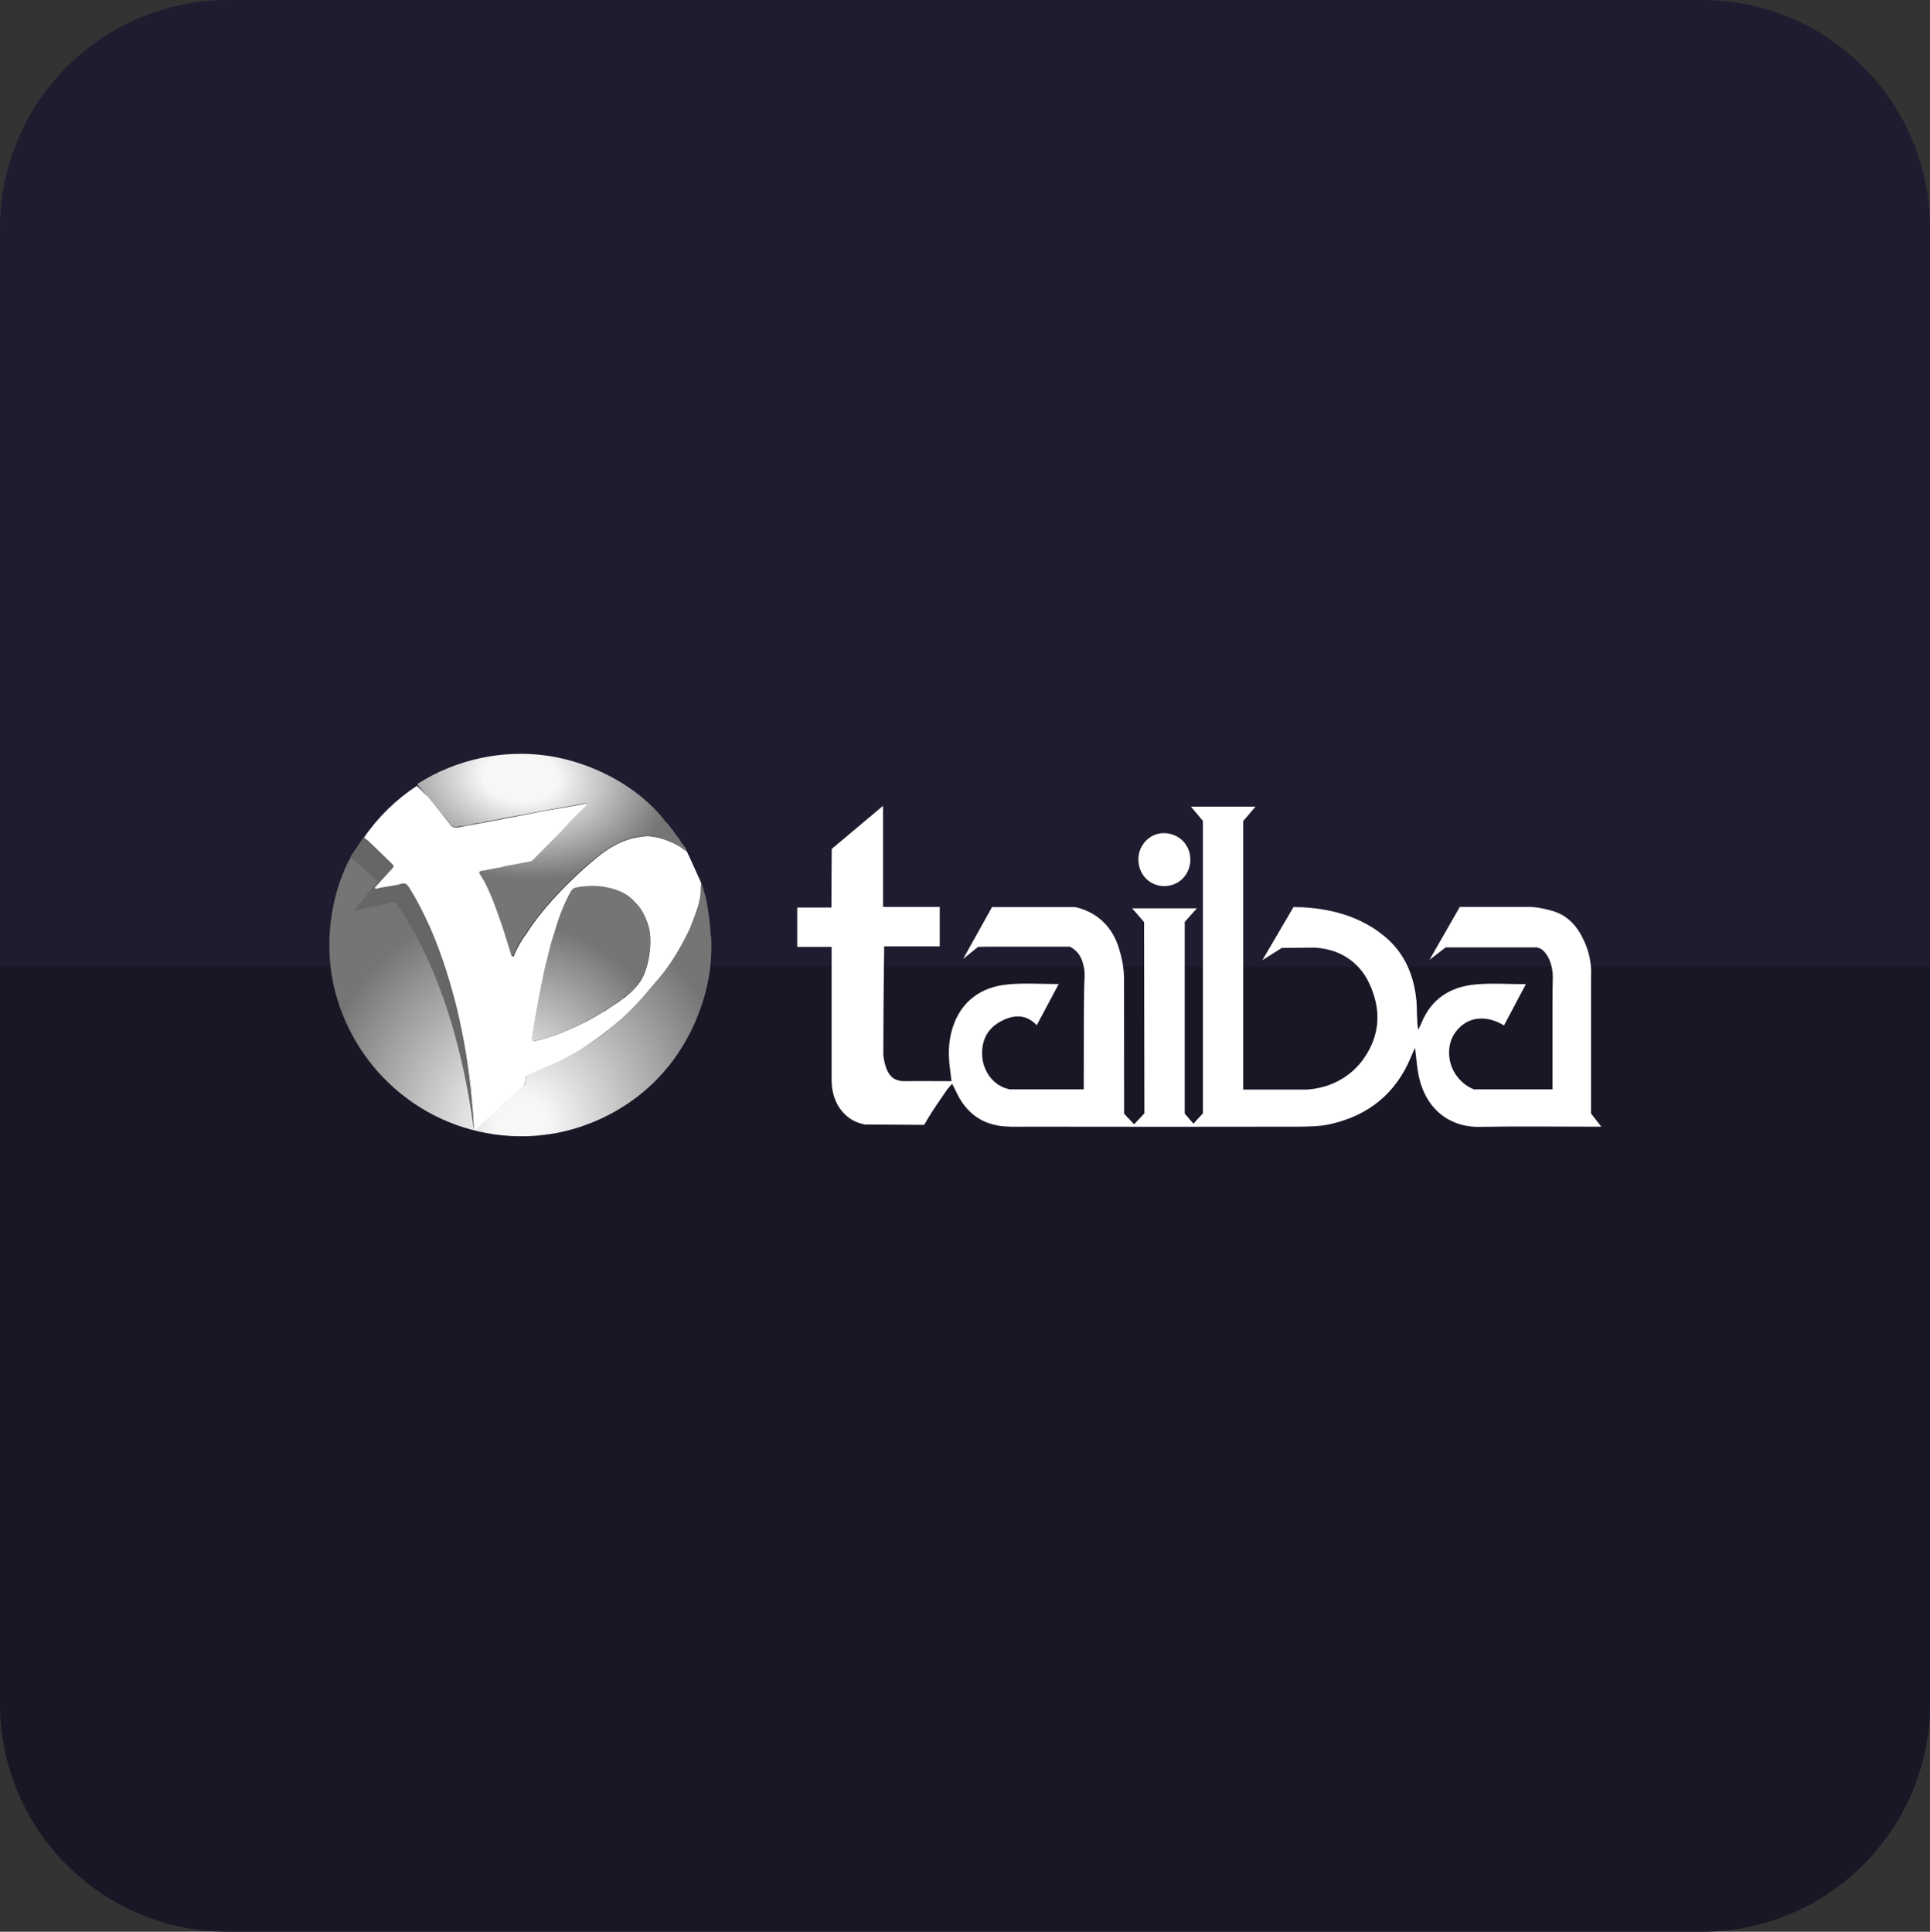
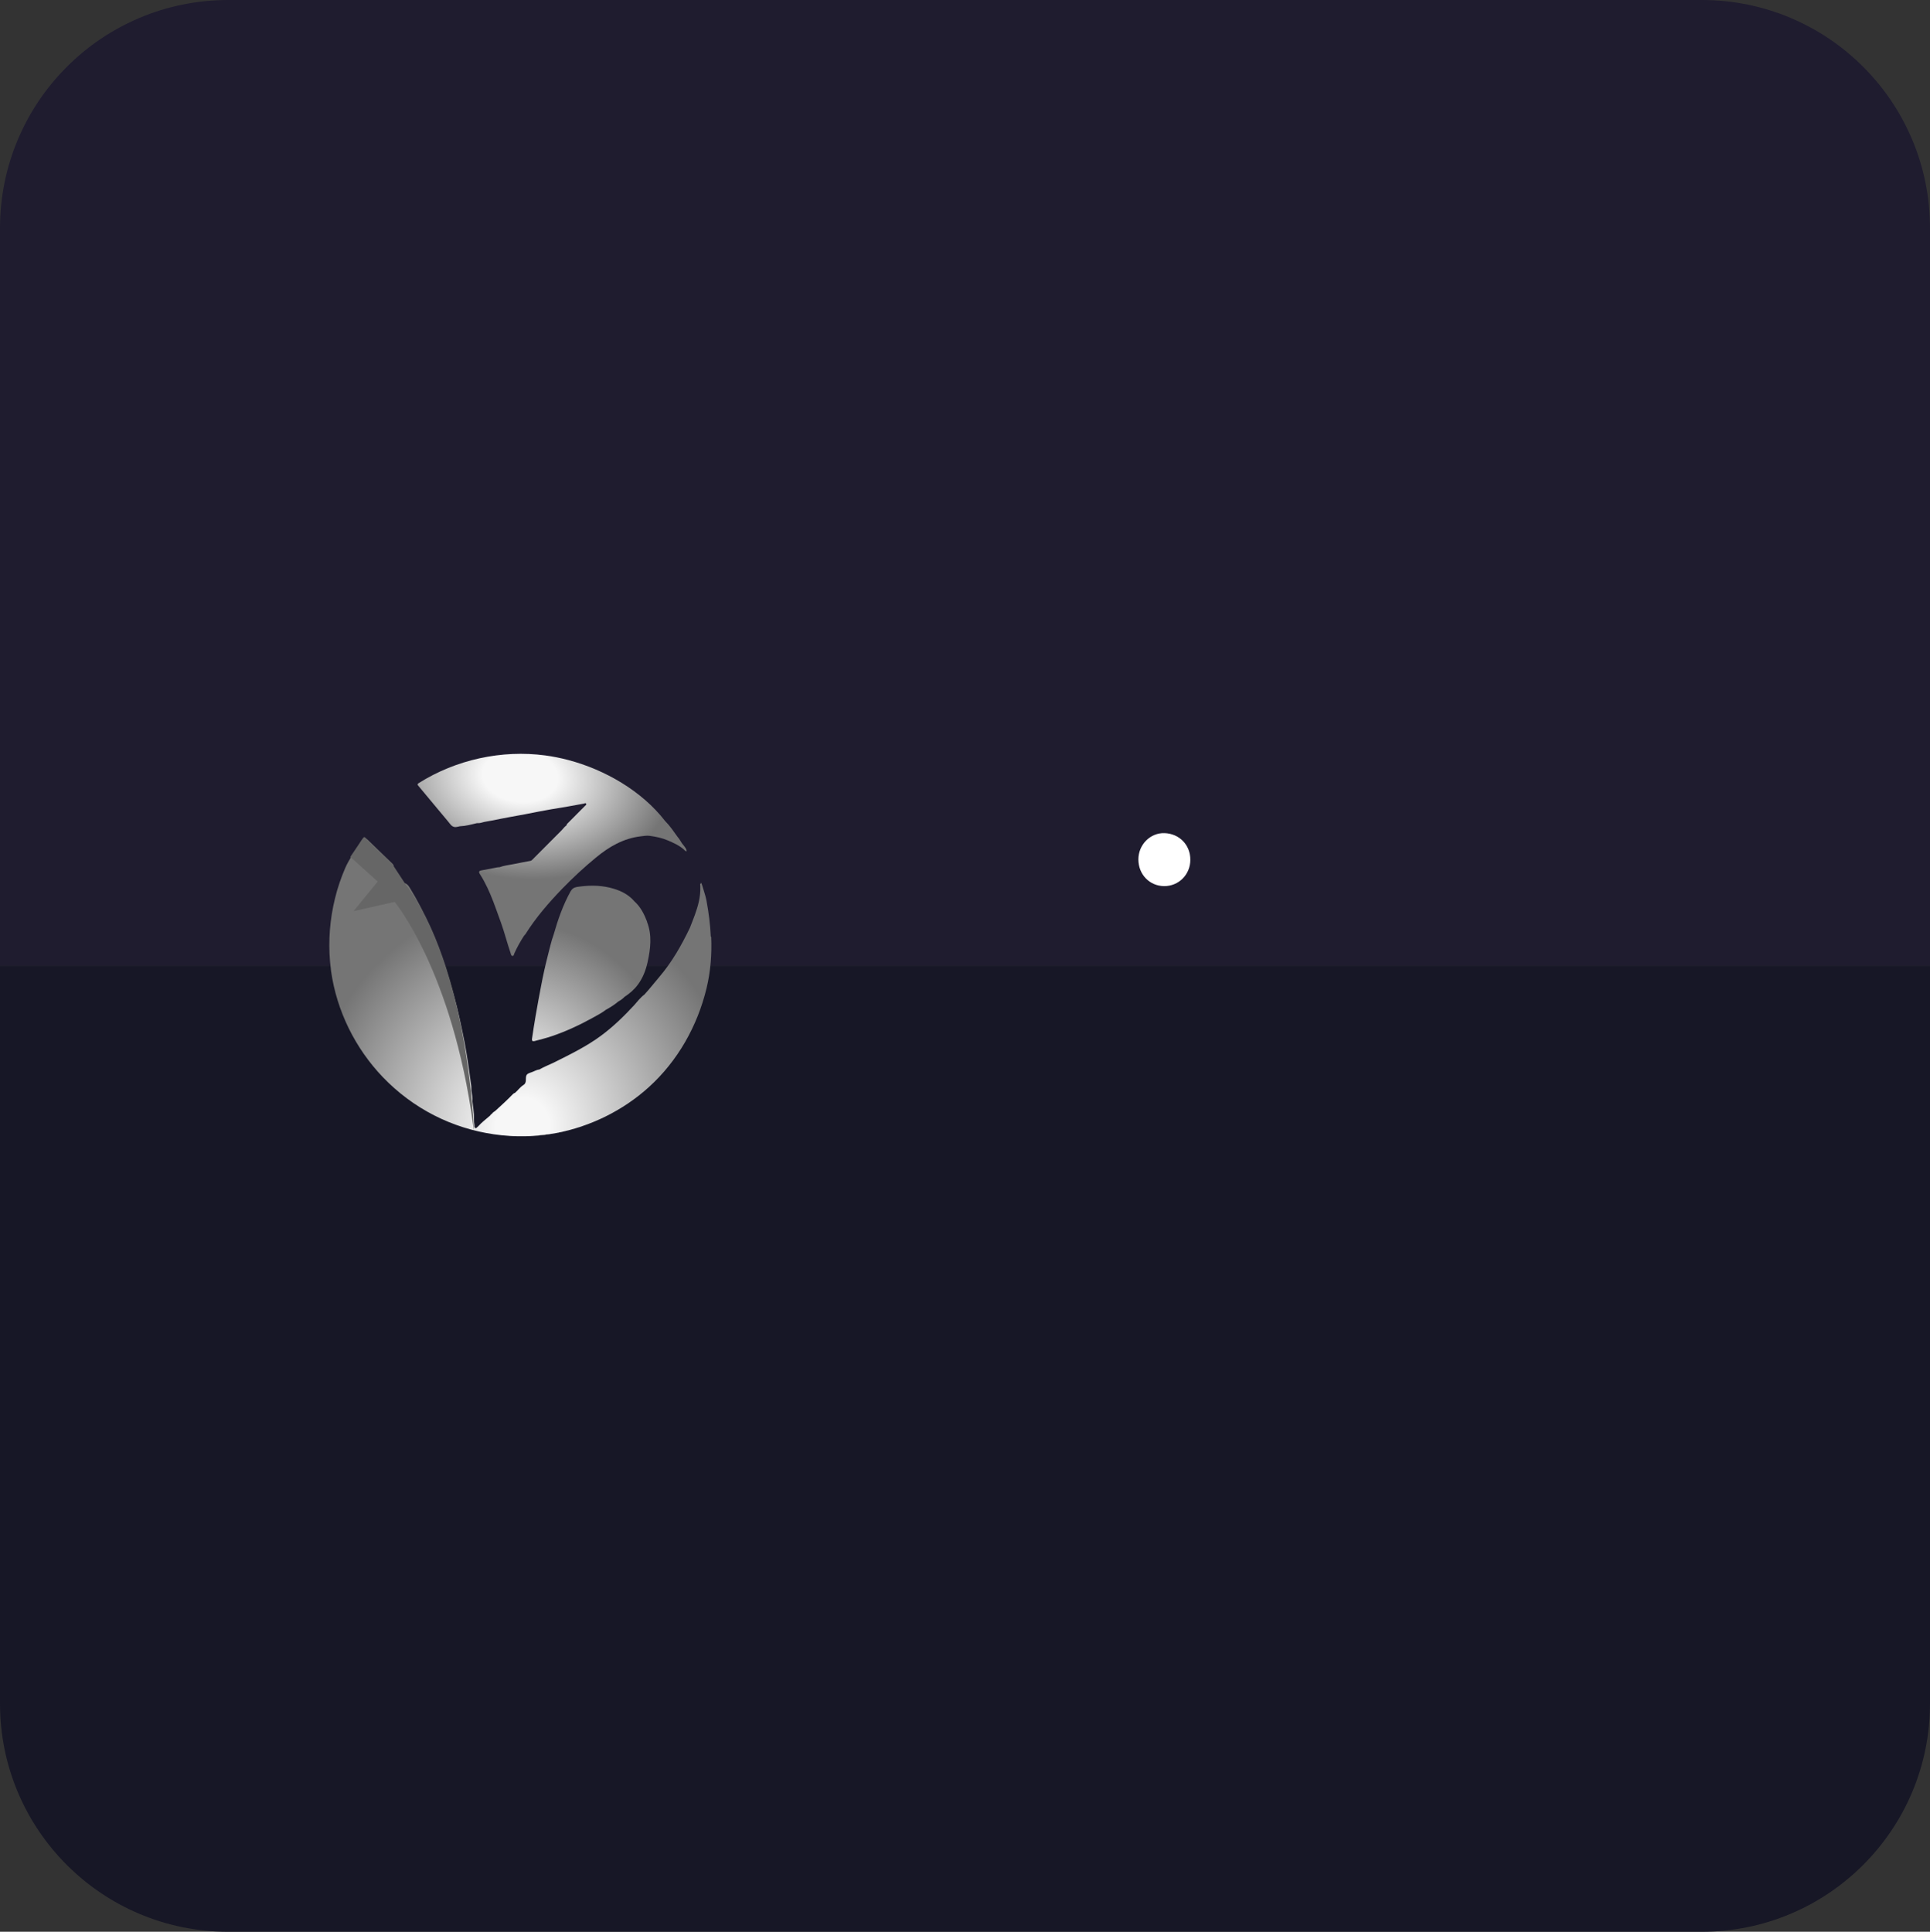
<svg xmlns="http://www.w3.org/2000/svg" xmlns:xlink="http://www.w3.org/1999/xlink" id="Layer_2" data-name="Layer 2" viewBox="0 0 185.78 185.98">
  <rect x="0" y="0" width="185.78" height="185.98" fill="#333333" stroke="none" />
  <defs>
    <style>      .cls-1 {        fill: #fff;      }      .cls-2 {        fill: #818181;      }      .cls-3 {        fill: #666;      }      .cls-4 {        fill: #aaa;      }      .cls-5 {        fill: #171726;      }      .cls-6 {        fill: #1f1c2f;      }      .cls-7 {        fill: url(#radial-gradient-5);      }      .cls-8 {        fill: url(#radial-gradient-3);      }      .cls-9 {        fill: url(#radial-gradient-4);      }      .cls-10 {        fill: url(#radial-gradient-2);      }      .cls-11 {        fill: url(#radial-gradient);      }    </style>
    <radialGradient id="radial-gradient" cx="49.59" cy="118.11" fx="49.59" fy="118.11" r="14.87" gradientTransform="translate(0 -14.42)" gradientUnits="userSpaceOnUse">
      <stop offset="0" stop-color="#f7f7f7" />
      <stop offset="1" stop-color="#757575" />
    </radialGradient>
    <radialGradient id="radial-gradient-2" cx="50.06" cy="108.44" fx="50.06" fy="108.44" r="22.94" gradientTransform="translate(-57.44 141.09) rotate(-80.44) scale(1 .93)" gradientUnits="userSpaceOnUse">
      <stop offset=".12" stop-color="#f7f7f7" />
      <stop offset=".96" stop-color="#757575" />
    </radialGradient>
    <radialGradient id="radial-gradient-3" cx="49.79" cy="74.68" fx="49.79" fy="74.68" r="9.87" gradientTransform="translate(164.58 37.01) rotate(96.17) scale(1 1.47)" gradientUnits="userSpaceOnUse">
      <stop offset=".25" stop-color="#f7f7f7" />
      <stop offset="1" stop-color="#757575" />
    </radialGradient>
    <radialGradient id="radial-gradient-4" cx="45.32" cy="83.65" fx="45.32" fy="83.65" r="14.35" gradientTransform="translate(172.78 51.85) rotate(96.17) scale(1 1.47)" xlink:href="#radial-gradient-3" />
    <radialGradient id="radial-gradient-5" cx="56.37" cy="108.3" fx="56.37" fy="108.3" r="0" gradientTransform="translate(221.14 69.42) rotate(96.17) scale(1 1.47)" xlink:href="#radial-gradient-3" />
  </defs>
  <g id="boxes">
    <g>
      <g>
        <path class="cls-6" d="M185.78,21.96V92.99H0V21.96C0,9.83,9.84,0,21.97,0H163.82c12.13,0,21.96,9.83,21.96,21.96Z" />
        <path class="cls-5" d="M0,164.02V92.99H185.78v71.03c0,12.13-9.84,21.96-21.97,21.96H21.96c-12.13,0-21.96-9.83-21.96-21.96Z" />
      </g>
      <g>
        <g>
-           <path class="cls-1" d="M121.52,92.43c1-1.7,1.99-3.4,2.99-5.1,1.65,0,5.26,.22,8.2,2.38,.46,.34,1.21,.9,1.93,1.87,.99,1.34,1.53,2.94,1.7,4.72,.09,.93,.01,1.87,.17,2.84,.11-.22,.23-.43,.32-.66,.94-2.32,2.78-3.47,5.16-3.7,1.57-.15,3.17-.03,4.89-.03-.72,1.35-1.39,2.63-2.11,3.98-.08-.06-1.78-1.18-3.45-.39-.96,.46-1.41,1.31-1.5,1.5-.27,.55-.38,1.18-.31,1.89,.03,.27,.12,.98,.61,1.71,.59,.9,1.41,1.3,1.75,1.44,2.52,0,5.05,0,7.57,0-.01-7.06,0-9.99,.03-10.7,0,0,0-.01,0-.03,0-.21,.02-1.24-.52-2.12-.33-.55-.66-.7-.73-.73-.13-.06-.24-.08-.32-.09-2.91,0-5.82,0-8.74,0-.52,.4-1.04,.8-1.56,1.2,.97-1.7,1.95-3.4,2.92-5.1,2.26,0,4.52,0,6.78,0,.33,.02,.79,.06,1.31,.18,.39,.09,1.23,.25,1.95,.71,1.16,.75,1.67,1.84,1.98,2.52,.62,1.38,.66,2.66,.61,3.41,0,4.36,0,8.72,0,13.07,.33,.42,.66,.85,.99,1.27-.38,0-.76,0-1.14,0-3.5,0-7-.05-10.5,.02-3.32,.07-5.5-2.11-6.01-5.3-.11-.7-.17-1.4-.28-2.32-.19,.42-.3,.66-.4,.91-1.45,3.5-4.08,5.61-7.73,6.44-1,.23-2.06,.24-3.09,.25-8.66,.02-17.31,.01-25.97,0-.75,0-1.49,.03-2.24-.02-2.03-.13-3.55-1.11-4.52-2.9-.11-.2-.2-.41-.3-.61-.09-.17-.18-.34-.31-.6-.2,.24-.37,.4-.51,.6-.72,1.07-1.34,1.92-1.88,2.84-.14,.23-.24,.42-.3,.52-1.91-.01-3.81-.02-5.72-.04-.42-.08-1.08-.27-1.68-.77-1.07-.88-1.51-2.2-1.51-3.49,0-3.86,0-7.72,0-11.57,0-.38,0-.77,0-1.27h-3.31v-3.79c1.1,0,2.19,0,3.29,0,0-1.88,.02-3.76,.03-5.64,1.65-1.38,3.29-2.77,4.94-4.15v9.73h5.46v3.8h-5.35c-.07,5.23-.08,9.09-.08,10.33,0,.14,.04,.77,.32,1.5,.29,.76,.87,1.17,1.73,1.15,1.46-.02,2.91,0,4.51,0-.05-.39-.08-.73-.13-1.06-.19-1.36-.19-2.7,.22-4.03,.79-2.55,2.69-3.98,5.36-4.23,1.57-.15,3.17-.03,4.87-.03-.72,1.34-1.39,2.62-2.11,3.96-1.08-1.12-2.29-1-3.46-.37-1.33,.71-1.9,1.9-1.79,3.4,.06,.8,.37,1.35,.45,1.5,.14,.24,.56,.97,1.43,1.39,.32,.16,.62,.23,.81,.26,2.36,0,4.72,0,7.08,0,0-5.68,0-9.72,.08-10.76,0-.04,.05-.7-.17-1.43-.21-.73-.59-1.08-.71-1.18-.2-.18-.39-.3-.54-.37h-7.3c-.51,0-1.02,0-1.53,.02-.48,.39-.96,.77-1.44,1.16,.93-1.66,1.85-3.33,2.78-4.99h8.03c1.36,.31,2.19,.97,2.58,1.33,1.31,1.2,1.66,2.73,1.87,3.62,.21,.91,.24,1.68,.23,2.22,0,4.24,0,8.48,.01,12.72,.32,.34,.64,.68,.96,1.02,.33-.35,.66-.7,.99-1.05-.01-6.14-.02-12.28-.03-18.42-.38-.44-.76-.88-1.15-1.32h6.23c-.39,.44-.78,.87-1.17,1.31,0,6.15,0,12.3,0,18.45,.28,.32,.56,.65,.84,.97,.3-.33,.61-.66,.91-.99,0-9.39,0-18.78,0-28.16-.38-.46-.77-.91-1.15-1.37,2.07,0,4.14,0,6.21,0l-1.18,1.39c0,8.62,0,17.23,0,25.85,2.02,0,4.04,0,6.06,0,.8-.04,2.44-.25,3.98-1.39,.33-.24,.98-.76,1.58-1.62,1.61-2.31,1.67-4.81,.48-7.28-.22-.46-.63-1.21-1.44-1.92-1.48-1.3-3.23-1.44-3.88-1.46-1.02,.01-2.04,.02-3.06,.03-.62,.39-1.24,.78-1.86,1.17Z" />
          <path class="cls-1" d="M109.58,82.74c0-1.42,1.15-2.58,2.52-2.53,1.43,.05,2.49,1.14,2.48,2.57,0,1.42-1.12,2.54-2.52,2.53-1.41-.01-2.48-1.13-2.48-2.57Z" />
        </g>
        <g>
          <path class="cls-2" d="M47.21,83.75c.28-.05,.57-.1,.85-.15-.26,.17-.56,.16-.85,.15Z" />
          <path class="cls-4" d="M49.61,83.25c-.22,.1-.45,.17-.7,.15,.23-.06,.46-.15,.7-.15Z" />
-           <path class="cls-2" d="M50.66,89.59c.07-.17,.18-.32,.29-.46,.02,0,.04,0,.06,0-.09,.17-.17,.36-.35,.46Z" />
          <path class="cls-11" d="M62.29,88.74c-.28-.73-.62-1.42-1.21-1.95h0c-.64-.75-1.49-1.12-2.42-1.34-1.03-.24-2.07-.22-3.12-.06-.29,.05-.48,.18-.62,.43-.73,1.32-1.22,2.73-1.63,4.17,0,0,0,0,0,0-.24,.66-.38,1.34-.56,2.02-.24,.94-.45,1.88-.63,2.83-.19,.98-.37,1.96-.54,2.95-.13,.74-.24,1.48-.35,2.22-.03,.19,.06,.27,.24,.22,.58-.15,1.16-.3,1.72-.49,1.35-.46,2.65-1.07,3.9-1.76,.43-.24,.86-.46,1.25-.76,.42-.23,.83-.49,1.2-.8,.22-.12,.42-.26,.6-.45,0,0,0,0,0,0,.49-.32,.93-.7,1.28-1.17,.48-.65,.77-1.4,.94-2.19,.28-1.29,.44-2.58-.06-3.86Z" />
          <path class="cls-10" d="M68.42,90.18c-.05-1.16-.2-2.32-.42-3.5-.09-.47-.26-.92-.39-1.38-.01-.04-.07-.22-.09-.25-.08-.13-.06-.04-.07,.03-.1,0-.03,.16-.04,.23,0,.03,0,.07,0,.1,.03,.93-.21,1.8-.52,2.66-.15,.42-.32,.83-.48,1.25-.81,1.69-1.73,3.31-2.95,4.74-.48,.56-.93,1.15-1.43,1.69-.39,.29-.68,.68-1,1.04-.99,1.07-2.03,2.08-3.2,2.94-1.37,1.01-2.9,1.76-4.42,2.52-.5,.25-1.02,.44-1.5,.72-.27,.02-.49,.18-.74,.26-.49,.16-.55,.23-.55,.74,0,.22-.06,.39-.25,.5-.31,.2-.52,.51-.8,.75-.09,.02-.15,.07-.21,.13-.52,.54-1.08,1.05-1.64,1.56-.11,.11-.27,.16-.35,.3-.08,.05-.15,.12-.2,.2-.39,.34-.81,.65-1.15,1.04-.09,.05-.15,.2-.26,.15-.13-.05-.07-.2-.09-.31-.06-.33-.03-.66-.05-.99-.03-.42-.09-.83-.14-1.25,0-.01,0-.03,0-.04,.02-.34-.04-.67-.1-.99,0-.14,0-.28-.01-.42-.15-1.08-.29-2.17-.47-3.24-.11-.7-.25-1.4-.4-2.1-.16-.77-.32-1.54-.51-2.3-.21-.82-.43-1.63-.67-2.44-.25-.85-.51-1.69-.82-2.53-.35-.98-.73-1.96-1.16-2.91-.56-1.22-1.16-2.42-1.87-3.57-.11-.18-.21-.33-.35-.41-.03-.03-.06-.05-.11-.05-.11-.03-.24-.03-.41,.03-.4,.13-.85,.16-1.27,.25-.34,.07-.69,.09-1.02,.2-.06,.02-.15,.03-.19-.03-.06-.09,.04-.13,.09-.18,.52-.58,1.05-1.15,1.58-1.73,.14-.15,.13-.29-.01-.43-.8-.77-1.6-1.55-2.4-2.32-.08-.07-.17-.13-.24-.21-.06-.07-.13,0-.21,.12-.06,.09-.16,.23-.22,.32-.49,.86-1.09,1.59-1.48,2.5s-.74,1.91-.98,2.91c-.49,1.99-.66,4.06-.48,6.1,.03,.31,.06,.61,.1,.92,.54,3.82,2.32,7.42,4.98,10.2,1.43,1.49,3.11,2.75,4.96,3.69,3.59,1.83,7.79,2.45,11.76,1.69,3.28-.63,6.39-2.16,8.87-4.4,2.79-2.52,4.69-5.89,5.57-9.53,.4-1.66,.52-3.31,.45-4.96Z" />
          <path class="cls-8" d="M65.71,81.28c-.17-.22-.29-.5-.48-.7-.38-.53-.74-1.07-1.21-1.54-2.24-2.9-5.82-4.95-9.32-5.87-.72-.19-1.46-.34-2.2-.44-4.21-.56-8.6,.4-12.19,2.66-.05,.03-.11,.08-.11,.14,0,.04,.03,.07,.05,.1,.63,.76,1.26,1.51,1.89,2.27,.32,.39,.65,.77,.97,1.16s.44,.67,.98,.53c.06-.01,.11-.03,.17-.04,.56-.02,1.1-.17,1.64-.3,.14,0,.28,0,.42-.04,.37-.12,.76-.15,1.14-.23,1.03-.22,2.07-.4,3.1-.59,.82-.16,1.64-.33,2.47-.47,1.06-.17,2.11-.35,3.16-.55,.08-.02,.18-.08,.23,0,.06,.1-.05,.16-.11,.22-.53,.53-1.06,1.06-1.58,1.59-.08,.08-.18,.15-.2,.28-.21,.15-.35,.37-.54,.55-.9,.91-1.81,1.81-2.71,2.72-.06,.06-.13,.14-.22,.15-.55,.11-1.11,.2-1.66,.32-.44,.09-.89,.13-1.31,.29-.17,0-.33,.04-.49,.07-.41,.08-.81,.16-1.22,.23-.29,.05-.33,.14-.17,.39,.14,.21,.27,.44,.39,.66,.46,.85,.81,1.74,1.14,2.65,.34,.92,.68,1.85,.95,2.8,.14,.49,.3,.98,.46,1.47,.03,.11,.05,.26,.18,.27,.14,.01,.14-.15,.18-.24,.26-.58,.57-1.14,.92-1.68,.05-.06,.11-.12,.16-.19,1-1.59,2.23-3.01,3.53-4.36,1.03-1.06,2.11-2.06,3.25-3,1.26-1.04,2.63-1.84,4.29-2.04,.29-.03,.57-.09,.87-.05,.6,.08,1.19,.2,1.75,.44,.54,.23,1.08,.47,1.53,.86,.08,.07,.16,.2,.28,.18,.02-.22-.25-.51-.39-.69Z" />
          <path class="cls-3" d="M34.9,80.75l-1.18,1.75,2.64,2.37-2.33,2.85,3.96-.89s5.54,6.63,7.56,21.51l.08,.5s-.53-15.75-6.64-23.78l-1.24-1.89-2.71-2.58-.15,.17Z" />
          <path class="cls-1" d="M49.06,109.34c.37,.02,.74,.03,1.11,.03s.74-.01,1.1-.03c-.74,0-1.47,0-2.21,0,0,0,0,0,0,0Z" />
          <path class="cls-1" d="M55.23,108.67c-.67,.19-1.35,.33-2.03,.46,1.09-.18,2.15-.46,3.17-.82-.37,.13-.75,.26-1.13,.36Z" />
          <path class="cls-9" d="M51.35,109.34s0,0,0,0c.37,.01,.74-.02,1.11-.08,.25-.04,.49-.09,.74-.13-.63,.1-1.28,.18-1.93,.22,.03,0,.06,0,.08,0Z" />
          <path class="cls-7" d="M56.37,108.3s0,0,0,0c0,0,0,0,0,0Z" />
-           <path class="cls-1" d="M35.36,80.86c.8,.77,1.6,1.55,2.4,2.32,.15,.14,.16,.27,.01,.43-.53,.57-1.05,1.15-1.58,1.73-.05,.05-.14,.1-.09,.18,.04,.06,.13,.05,.19,.03,.33-.12,.68-.13,1.02-.2,.42-.09,.86-.11,1.27-.25,.17-.06,.3-.06,.41-.03,.05,0,.08,.02,.11,.05,.14,.08,.24,.24,.35,.41,.71,1.15,1.31,2.35,1.87,3.58,.43,.95,.81,1.93,1.16,2.92,.3,.83,.57,1.68,.82,2.53,.24,.81,.46,1.63,.67,2.45,.19,.76,.35,1.54,.51,2.31,.14,.7,.28,1.4,.4,2.11,.18,1.08,.32,2.17,.47,3.25,.02,.14,0,.28,.01,.42,.06,.33,.13,.66,.1,1,0,.01,0,.03,0,.05,.05,.42,.11,.83,.14,1.25,.02,.33,0,.66,.05,.99,.02,.11-.04,.26,.09,.31,.12,.05,.17-.1,.26-.15,.29-.34,.65-.62,.99-.91,.36-.31,.69-.64,1.04-.96l2.2-2.03c.15-.14,.31-.3,.36-.5,.04-.2-.04-.45,.11-.61,.05-.06,.13-.09,.2-.12,1.01-.42,2.03-.82,3.01-1.3s1.87-1,2.75-1.59c.27-.18,.53-.36,.79-.54,1.56-1.12,3-2.41,4.28-3.84,.59-.66,1.15-1.35,1.73-2.02,1.22-1.44,2.14-3.06,2.95-4.76,.16-.42,.33-.83,.48-1.25,.08-.23,.16-.46,.24-.7s.14-.47,.19-.71,.09-.48,.11-.72c0-.12,0-.24,.01-.36,0-.11,0-.21,.02-.32,0-.05,.01-.09,.01-.14,0-.05,0-.1,.02-.15,.02-.04-1.41-3.12-1.38-3.06-.14-.09-.22-.1-.27-.15-.45-.4-.99-.63-1.53-.86-.56-.24-1.15-.37-1.75-.44-.3-.04-.58,.01-.87,.05-1.66,.2-3.03,1-4.29,2.04-1.14,.94-2.22,1.95-3.25,3.01-1.3,1.35-2.53,2.77-3.53,4.37-.04,.07-.1,.13-.16,.19-.35,.54-.66,1.1-.92,1.68-.04,.09-.04,.25-.18,.24-.13-.01-.15-.16-.18-.27-.16-.49-.31-.98-.46-1.48-.28-.95-.61-1.88-.95-2.81-.33-.9-.68-1.8-1.14-2.65-.12-.23-.25-.45-.39-.66-.17-.26-.12-.35,.17-.39,.41-.06,.81-.15,1.22-.23,.16-.03,.32-.08,.49-.07,.42-.17,.87-.2,1.31-.29,.55-.12,1.11-.21,1.66-.32,.1-.02,.16-.09,.22-.15,.9-.91,1.81-1.81,2.71-2.73,.18-.18,.33-.4,.54-.55,.03-.12,.12-.19,.2-.28,.53-.53,1.06-1.06,1.58-1.59,.06-.06,.18-.12,.11-.22-.05-.08-.15-.02-.23,0-1.05,.21-2.1,.38-3.16,.55-1.08,.18-2.16,.41-3.23,.62s-2.2,.42-3.3,.63c-.47,.09-.93,.17-1.4,.26-.24,.04-.47,.09-.71,.13-.11,.02-.22,.05-.33,.06-.09,0-.19,.03-.29,.02-.16-.02-.31-.1-.41-.23-.68-.86-1.36-1.7-2.05-2.55-.16-.2-.35-.37-.53-.55-.19-.2-.37-.4-.58-.58-.05-.04-.07-.08-.08-.12-2,1.31-3.74,3-5.1,4.98,.02,.01,.04,.03,.06,.05,.08,.08,.16,.14,.24,.21Zm15.86,19.15c.11-.74,.22-1.48,.35-2.22,.17-.98,.34-1.96,.54-2.94,.18-.95,.39-1.89,.63-2.82,.17-.68,.32-1.36,.56-2.02,.41-1.44,.9-2.85,1.63-4.16,.14-.25,.32-.38,.62-.43,1.04-.17,2.09-.19,3.12,.06,.92,.22,1.78,.59,2.42,1.34,.59,.53,.93,1.22,1.21,1.95,.38,1,.36,2.05,.21,3.09-.14,.93-.39,1.91-.92,2.7-.5,.74-1.22,1.31-1.95,1.83-1.71,1.21-3.55,2.22-5.49,3-.86,.35-1.77,.62-2.67,.84-.19,.05-.27-.02-.24-.22Z" />
        </g>
      </g>
    </g>
  </g>
</svg>